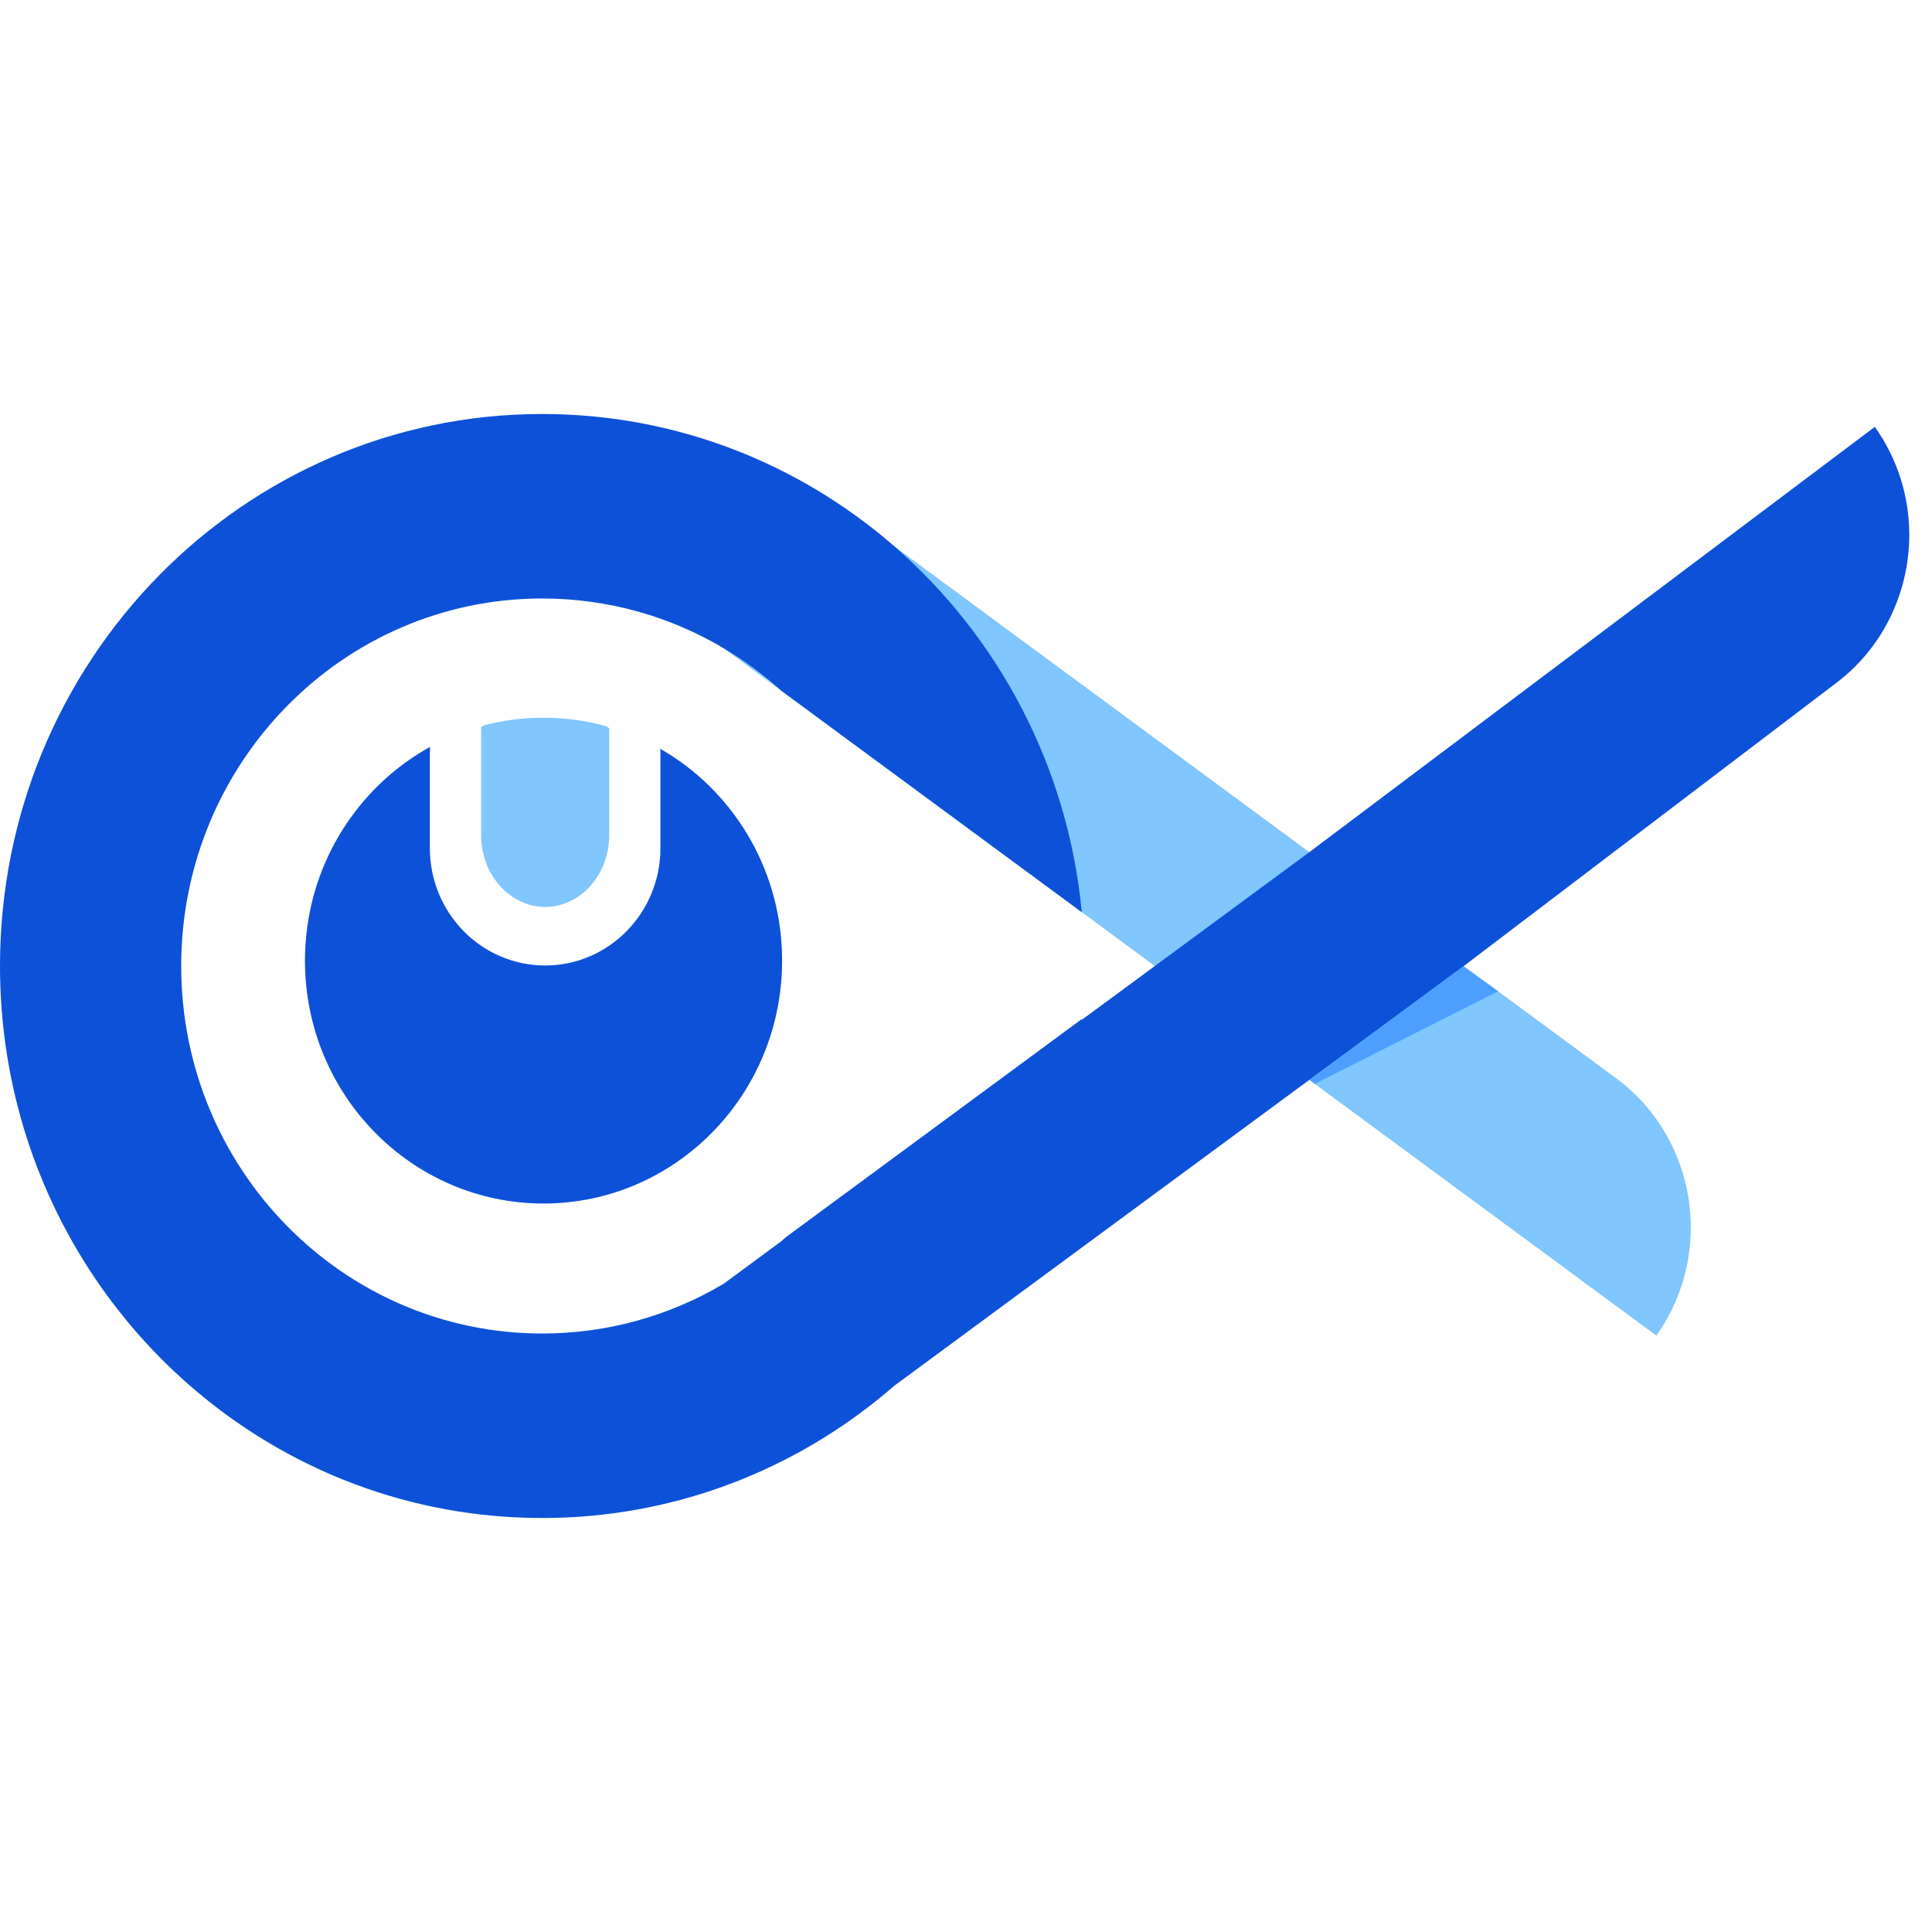
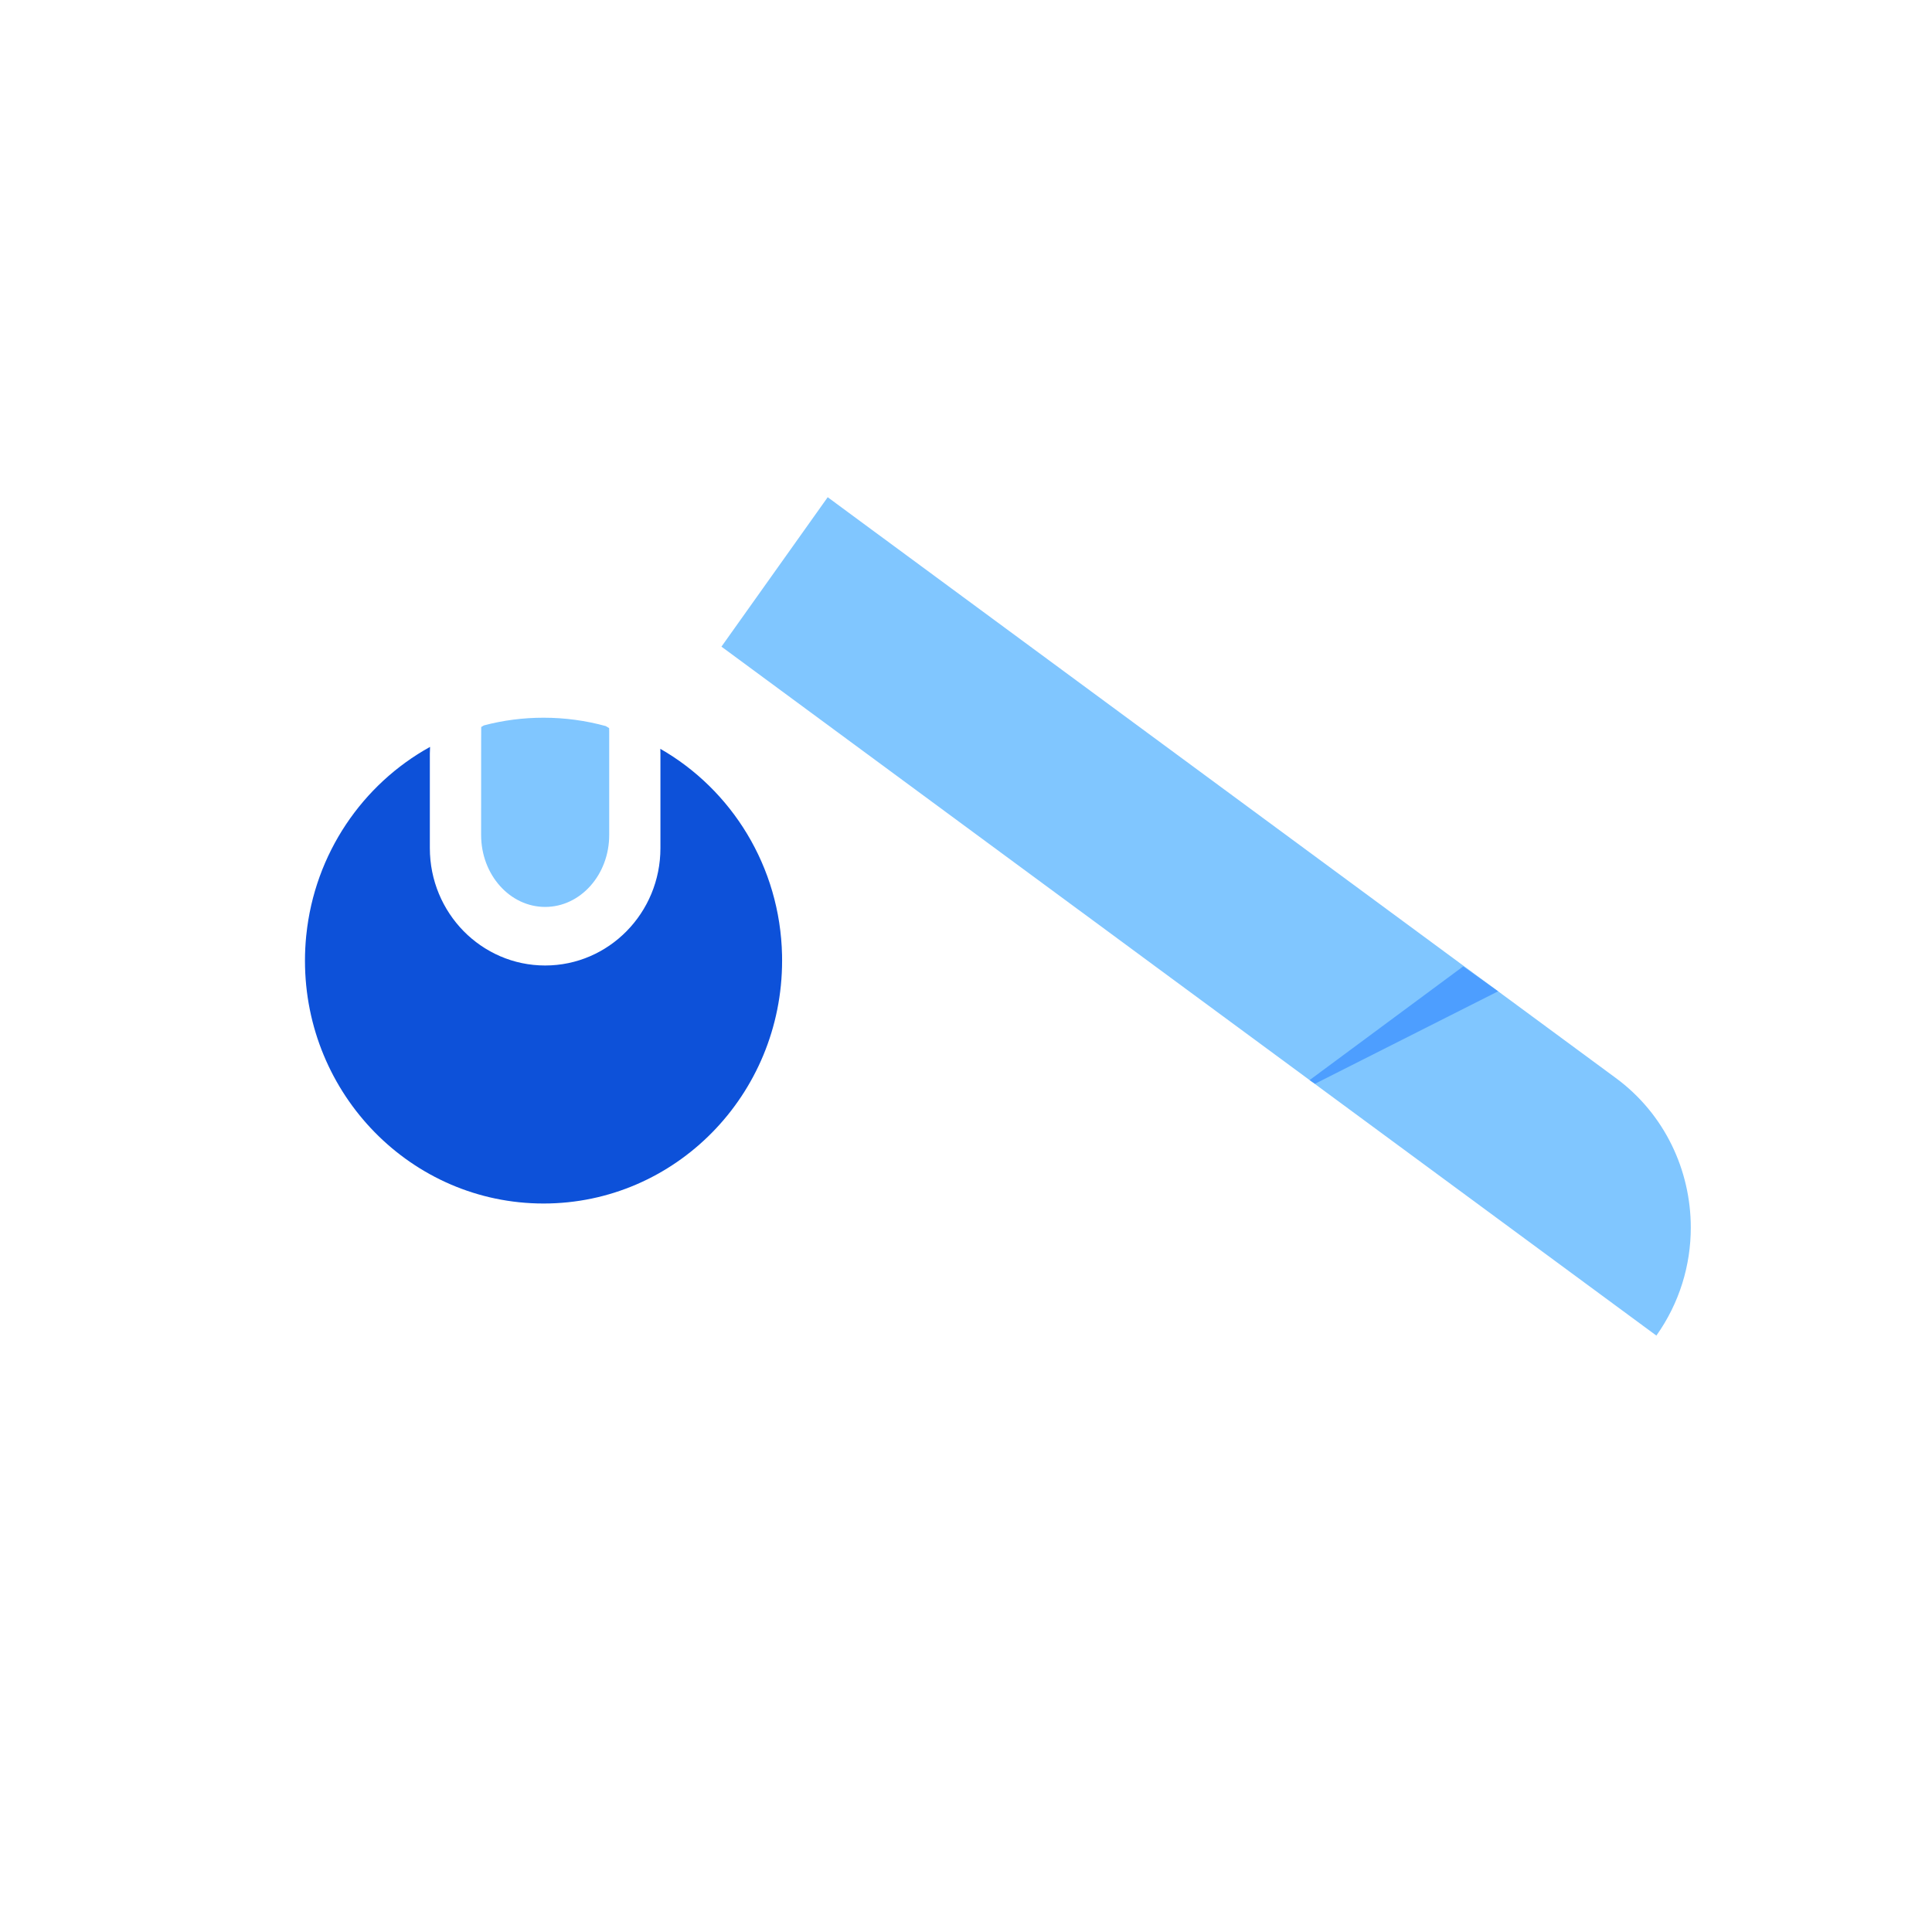
<svg xmlns="http://www.w3.org/2000/svg" width="80" height="80" viewBox="0 0 80 80" fill="none">
  <path d="M70.012 50.831C70.012 52.384 69.549 53.949 68.587 55.304L54.197 44.701L47.799 39.987L44.794 37.771L44.636 37.656L32.357 28.606L29.966 26.844L29.873 26.777L34.252 20.619L34.273 20.588L34.899 21.05L35.99 21.855L37.028 22.619L54.196 35.271L60.595 39.987L66.907 44.638C68.935 46.131 70.012 48.465 70.012 50.831Z" fill="#80C6FF" />
  <path d="M32.385 39.777C32.385 45.333 27.964 49.835 22.507 49.835C17.051 49.835 12.628 45.333 12.628 39.777C12.628 39.431 12.646 39.089 12.679 38.754C12.68 38.742 12.682 38.733 12.683 38.722C13.028 35.348 15.012 32.471 17.808 30.927C17.802 31.018 17.799 31.11 17.799 31.204V35.119C17.799 36.461 18.334 37.675 19.197 38.556C20.062 39.434 21.255 39.979 22.573 39.979C25.209 39.979 27.347 37.802 27.347 35.119V31.204C27.347 31.138 27.344 31.071 27.342 31.007C30.292 32.695 32.304 35.879 32.383 39.551C32.384 39.627 32.385 39.701 32.385 39.777Z" fill="#0D51D9" />
-   <path d="M25.226 30.271V34.574C25.226 36.22 24.038 37.554 22.574 37.554C21.11 37.554 19.922 36.22 19.922 34.574V30.271C19.922 30.214 19.924 30.158 19.926 30.103C19.963 30.079 20 30.058 20.039 30.037C20.828 29.828 21.655 29.719 22.508 29.719C23.401 29.719 24.265 29.84 25.085 30.066C25.131 30.094 25.177 30.122 25.223 30.15C25.224 30.19 25.226 30.23 25.226 30.271Z" fill="#80C6FF" />
-   <path d="M77.633 17.675L54.197 35.301L47.799 40.016L44.797 42.227L44.794 42.23C44.794 42.219 44.796 42.209 44.797 42.197L44.633 42.317L32.528 51.239C32.471 51.292 32.414 51.344 32.356 51.395L29.966 53.157C29.938 53.173 29.91 53.191 29.882 53.207C27.693 54.486 25.155 55.218 22.45 55.218C14.195 55.218 7.503 48.404 7.503 40C7.503 31.595 14.195 24.782 22.45 24.782C25.19 24.782 27.757 25.532 29.965 26.842C30.82 27.35 31.621 27.941 32.356 28.604L44.637 37.655L44.794 37.77C44.219 31.718 41.325 26.357 37.029 22.618C33.106 19.205 28.014 17.143 22.45 17.143C10.051 17.143 0 27.376 0 40C0 49.855 6.125 58.252 14.71 61.463C17.123 62.366 19.73 62.857 22.449 62.857C22.79 62.857 23.129 62.849 23.466 62.835C28.632 62.599 33.344 60.588 37.027 57.384L37.24 57.227L54.197 44.729L60.595 40.015L75.954 28.341C77.981 26.846 79.059 24.513 79.059 22.146C79.059 20.595 78.595 19.029 77.633 17.675Z" fill="#0D51D9" />
+   <path d="M25.226 30.271V34.574C25.226 36.22 24.038 37.554 22.574 37.554C21.11 37.554 19.922 36.22 19.922 34.574C19.922 30.214 19.924 30.158 19.926 30.103C19.963 30.079 20 30.058 20.039 30.037C20.828 29.828 21.655 29.719 22.508 29.719C23.401 29.719 24.265 29.84 25.085 30.066C25.131 30.094 25.177 30.122 25.223 30.15C25.224 30.19 25.226 30.23 25.226 30.271Z" fill="#80C6FF" />
  <path d="M54.227 44.725L60.588 40.016L62.033 41.048L54.452 44.876L54.227 44.725Z" fill="#4D9EFF" />
</svg>